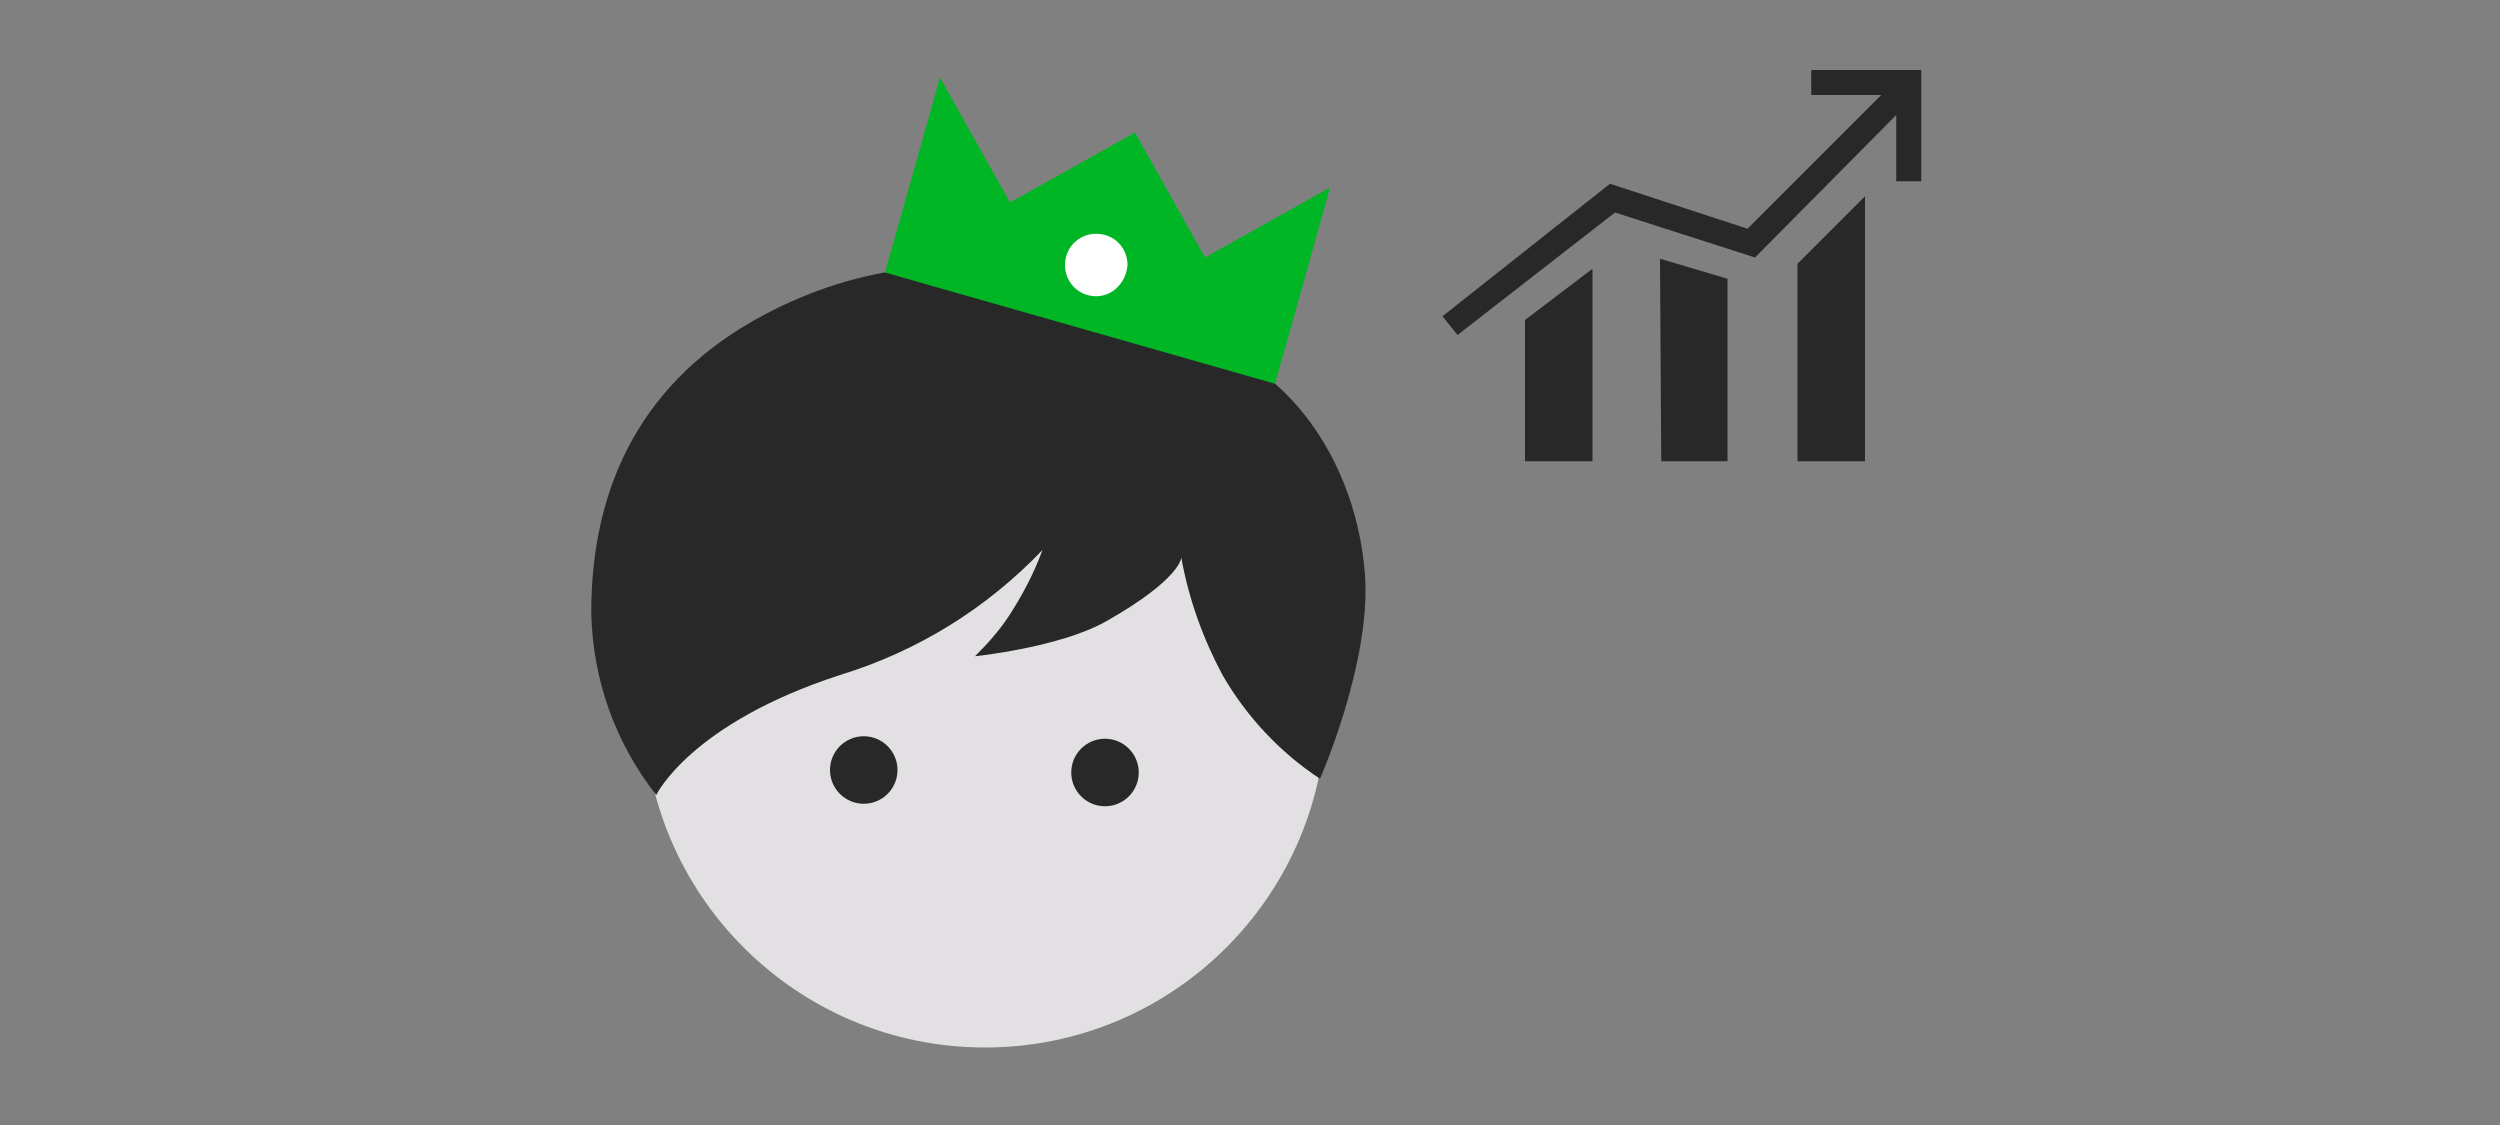
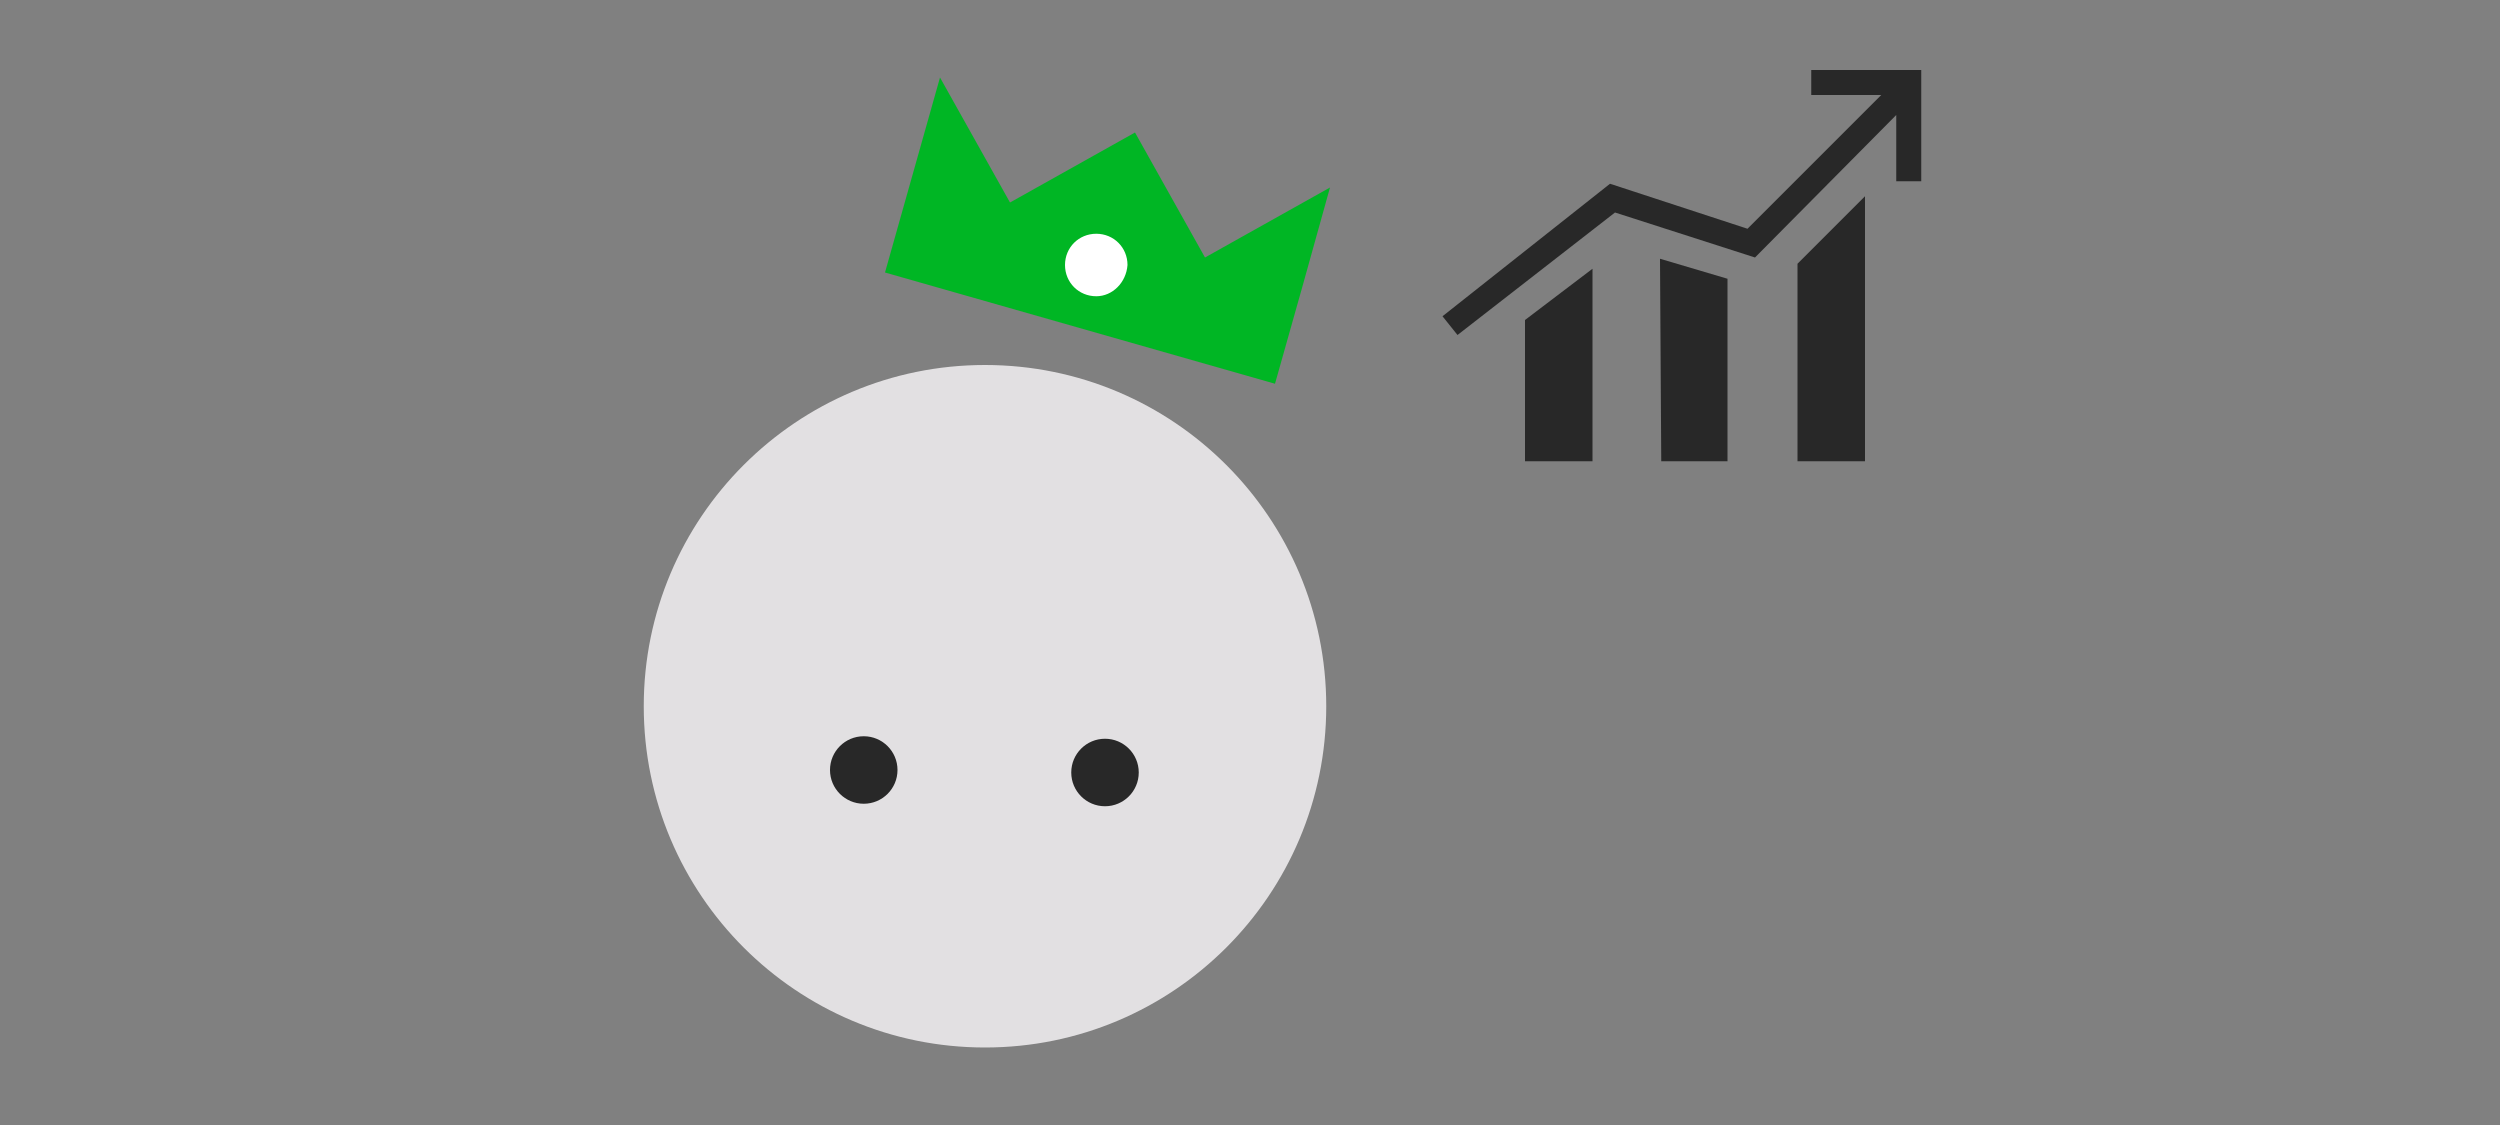
<svg xmlns="http://www.w3.org/2000/svg" version="1.1" id="ART_WORKS" x="0px" y="0px" viewBox="0 0 200 90" style="enable-background:new 0 0 200 90;" xml:space="preserve">
  <rect x="0" y="0" width="200" height="90" fill="#808080" stroke="none" />
  <style type="text/css">
	.st0{fill:#282827;}
	.st1{fill:#E1DFE1;}
	.st2{fill:#282828;}
	.st3{fill:#FFFFFF;}
	.st4{fill:none;stroke:#FFFFFF;stroke-width:2;stroke-linecap:square;stroke-miterlimit:10;}
	.st5{fill:#00B624;}
	.st6{fill:#E2E0E2;}
	.st7{fill:none;stroke:#00B624;stroke-width:2;stroke-miterlimit:10;}
	.st8{fill:none;stroke:#282828;stroke-width:2;stroke-linecap:square;stroke-miterlimit:10;}
	.st9{fill:none;stroke:#FFFFFF;stroke-width:3.5;stroke-linecap:square;stroke-miterlimit:10;}
	.st10{fill:#E2E0E2;stroke:#FFFFFF;stroke-width:2.5;stroke-miterlimit:10;}
	.st11{fill:none;stroke:#1A5336;stroke-width:3;stroke-miterlimit:10;}
	.st12{fill:#1A5336;}
	.st13{fill:none;stroke:#00B624;stroke-width:3;stroke-miterlimit:10;}
	.st14{fill:none;stroke:#282828;stroke-width:4;stroke-miterlimit:10;}
</style>
  <g>
    <g>
      <polygon class="st2" points="122,36.9 127.4,36.9 127.4,21.5 122,25.6   " />
      <polygon class="st2" points="132.9,36.9 138.2,36.9 138.2,22.3 132.8,20.7   " />
      <polygon class="st2" points="143.8,36.9 149.2,36.9 149.2,15.7 143.8,21.1   " />
      <polygon class="st2" points="144.9,5.6 144.9,7.6 150.5,7.6 139.8,18.3 128.8,14.7 115.4,25.3 116.6,26.8 129.2,17 140.4,20.6     151.7,9.2 151.7,14.5 153.7,14.5 153.7,5.6   " />
    </g>
    <g>
      <g>
        <circle class="st6" cx="78.8" cy="56.5" r="27.3" />
        <circle class="st2" cx="69.1" cy="61.6" r="2.7" />
        <circle class="st2" cx="88.4" cy="61.8" r="2.7" />
-         <path class="st2" d="M93,27.1c-2.1-2.7-15.9-10.4-31.9-1.9C51.5,30.3,47.3,38.7,47.3,49c0.1,5.3,1.9,10.4,5.2,14.6     c0,0,2.7-5.7,14.7-9.6c6.2-1.9,11.7-5.3,16.2-10c-0.7,1.9-1.6,3.6-2.7,5.3c-0.8,1.2-1.7,2.2-2.7,3.2c0,0,6.8-0.7,10.5-2.8     c6-3.4,6-5.1,6-5.1c0.6,3.3,1.7,6.4,3.3,9.4c1.9,3.3,4.6,6.2,7.8,8.3c0,0,4.1-9.3,3.6-16.3C108.4,35.3,101,27,93,27.1z" />
      </g>
      <g>
        <ellipse class="st3" cx="87.7" cy="21.1" rx="2.9" ry="3.9" />
        <path class="st5" d="M106.4,15l-10,5.6l-5.6-10l0,0l0,0l0,0l0,0l-10,5.6l0,0l-5.6-10L73,14l-2.2,7.8l31.2,8.9l2.2-7.8l0,0     L106.4,15z M87.7,23.7c-1.4,0-2.5-1.1-2.5-2.5c0-1.4,1.1-2.5,2.5-2.5c1.4,0,2.5,1.1,2.5,2.5C90.1,22.6,89,23.7,87.7,23.7z" />
      </g>
    </g>
  </g>
</svg>